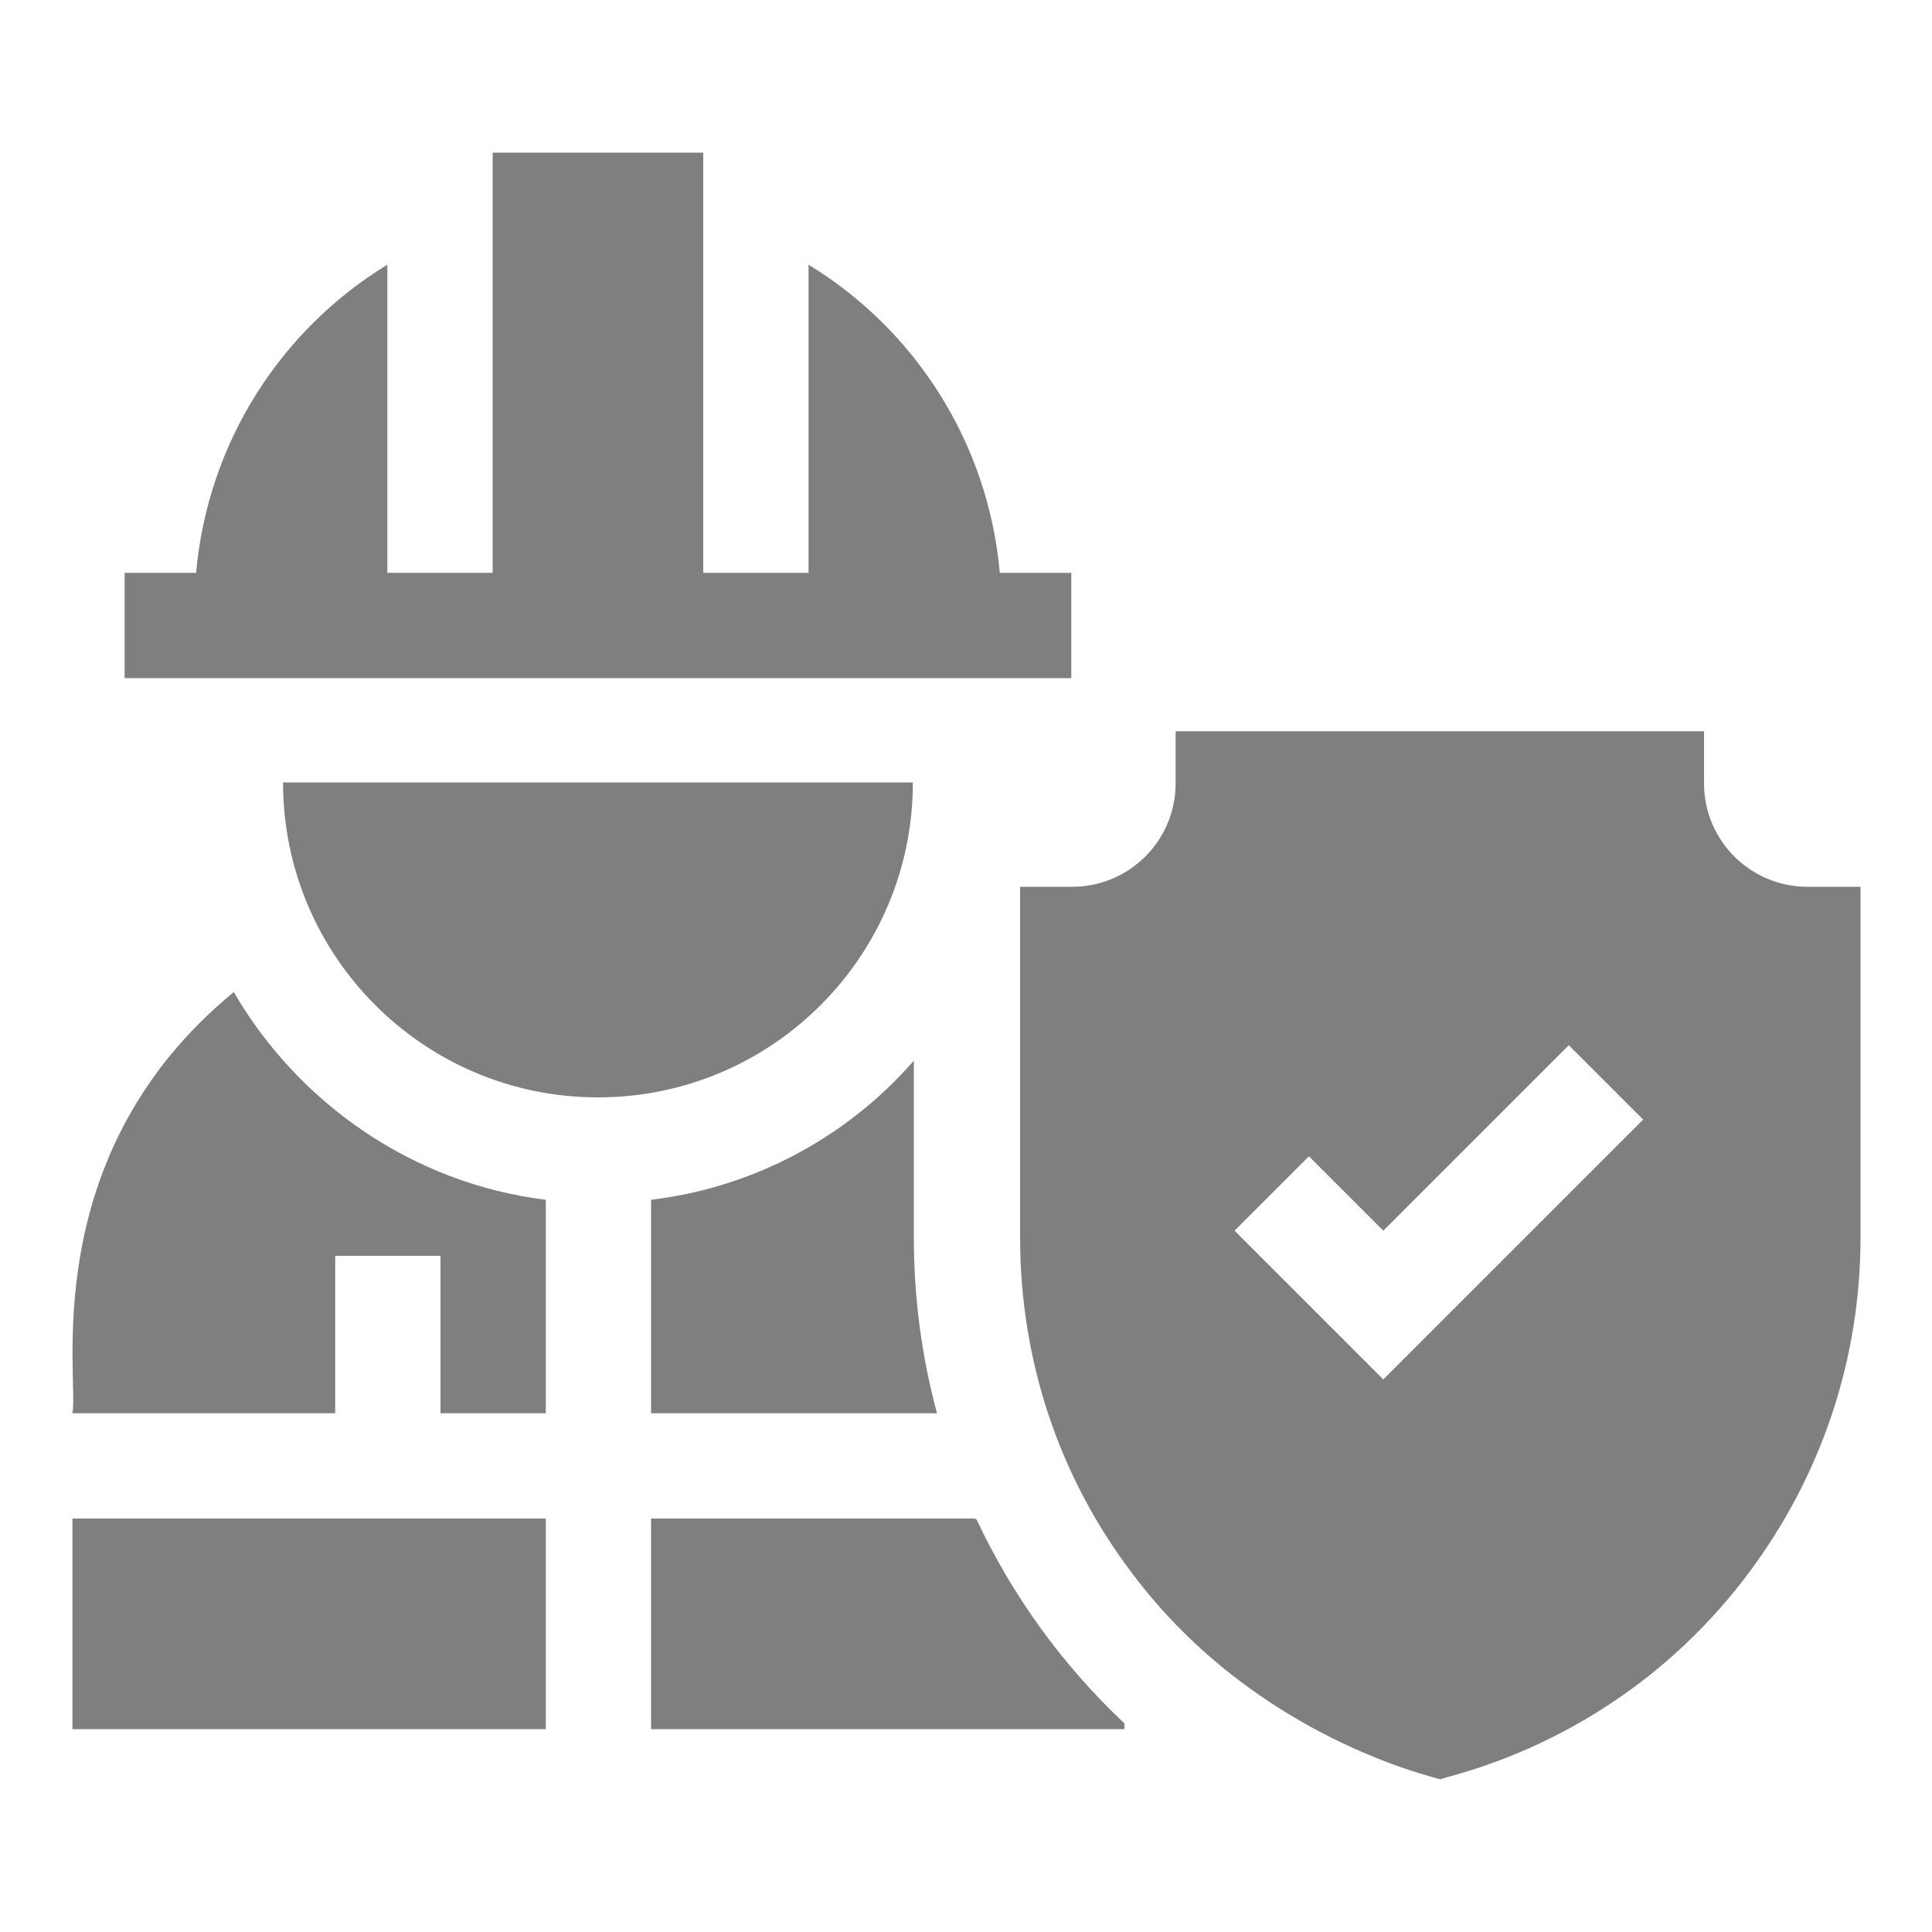
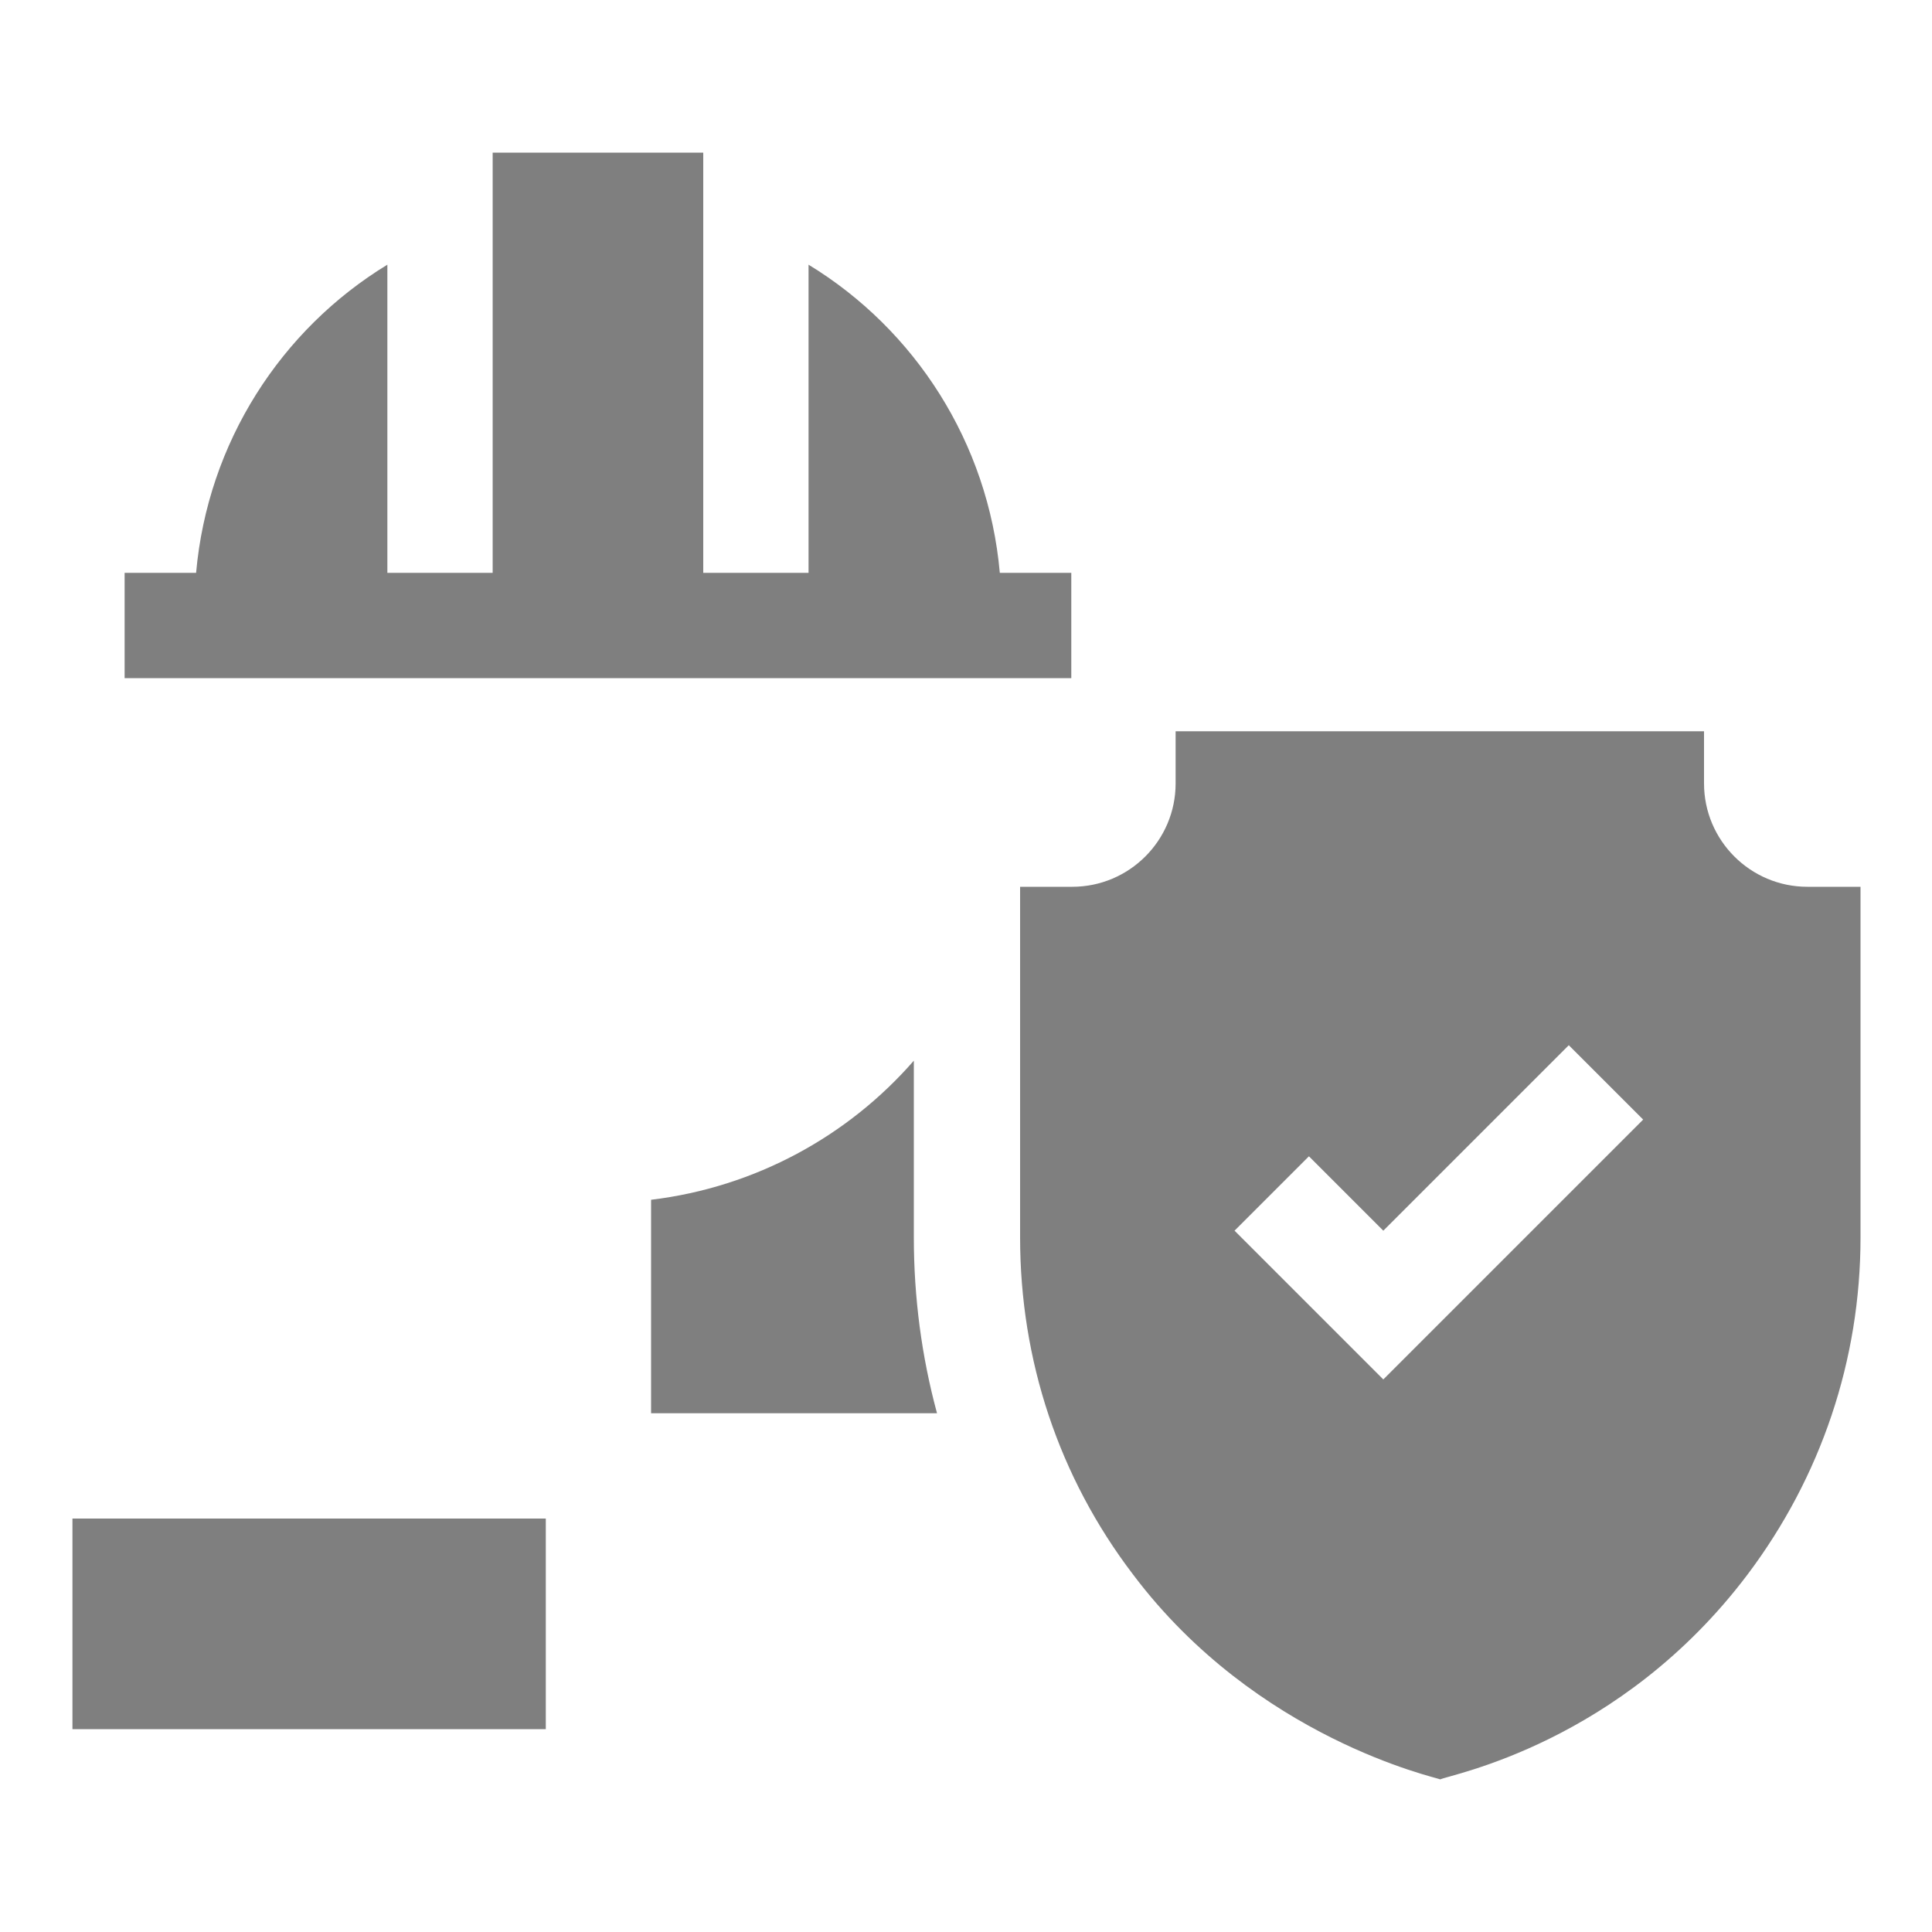
<svg xmlns="http://www.w3.org/2000/svg" id="Capa_1" width="20" height="20" version="1.1" viewBox="0 0 20 20">
  <defs>
    <style>
      .st0 {
        fill: #7f7f7f;
      }
    </style>
  </defs>
  <path class="st0" d="M18.71,9.18c-.59,0-1.07-.48-1.07-1.07v-.54h-5.47v.54c0,.59-.48,1.07-1.07,1.07h-.54v3.63c0,1.27.4,2.48,1.17,3.49,1.28,1.7,3.14,2.1,3.18,2.12.1-.05,1.86-.37,3.18-2.12.76-1.01,1.17-2.22,1.17-3.49v-3.63h-.55ZM14.32,14.28l-1.54-1.54.77-.77.77.77,1.92-1.92.77.77s-2.69,2.69-2.69,2.69Z" />
  <path class="st0" d="M6.74,12.42v2.21h2.96c-.16-.59-.24-1.2-.24-1.82v-1.83c-.68.78-1.64,1.31-2.72,1.44h0Z" />
  <path class="st0" d="M.75,15.72h4.9v2.18H.75s0-2.18,0-2.18Z" />
-   <path class="st0" d="M2.42,10.27c-2.06,1.69-1.6,4.01-1.67,4.36h2.72v-1.63h1.09v1.63h1.09v-2.21c-1.38-.17-2.56-1-3.23-2.15Z" />
-   <path class="st0" d="M10.1,15.72h-3.36v2.18h4.9v-.06c-.64-.6-1.16-1.32-1.53-2.11h-.01Z" />
  <path class="st0" d="M11.09,7.02v-1.09h-.74c-.12-1.35-.88-2.52-1.98-3.19v3.19h-1.09V1.58h-2.18v4.35h-1.09v-3.19c-1.1.67-1.86,1.84-1.98,3.19h-.74v1.09h9.8Z" />
-   <path class="st0" d="M9.46,8.1H2.93c0,1.8,1.46,3.26,3.26,3.26s3.26-1.46,3.26-3.26h.01Z" />
</svg>